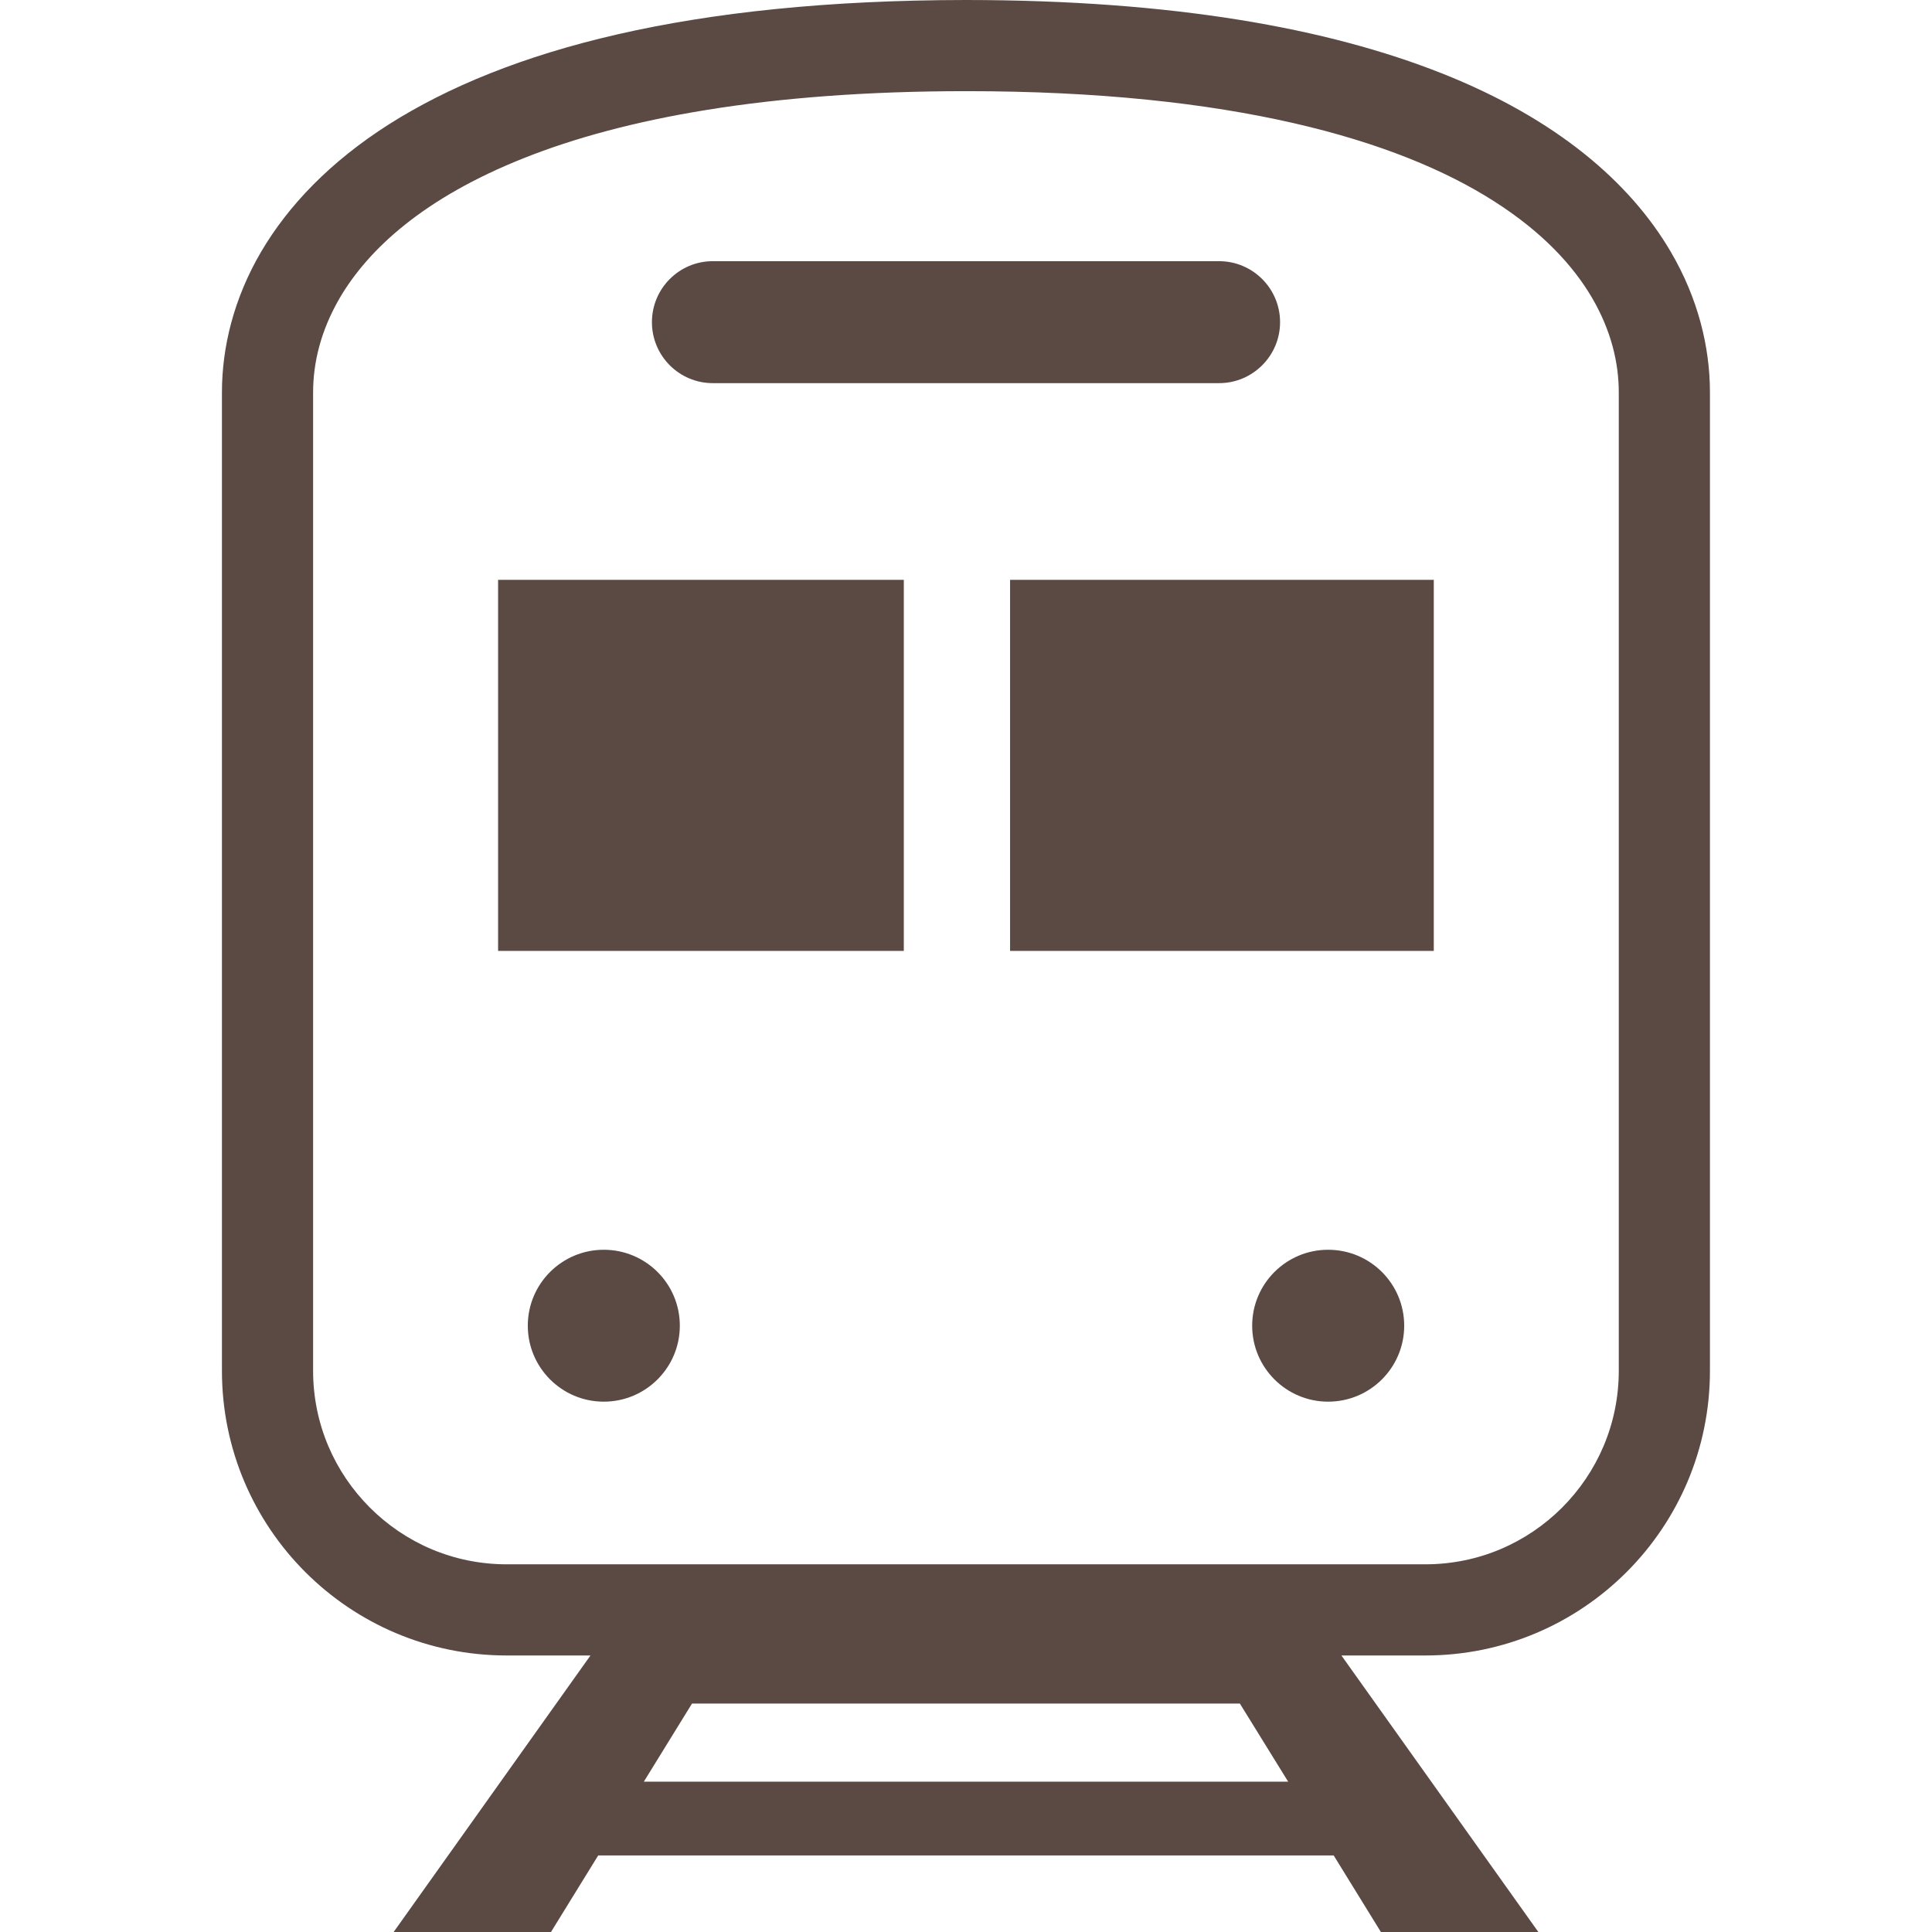
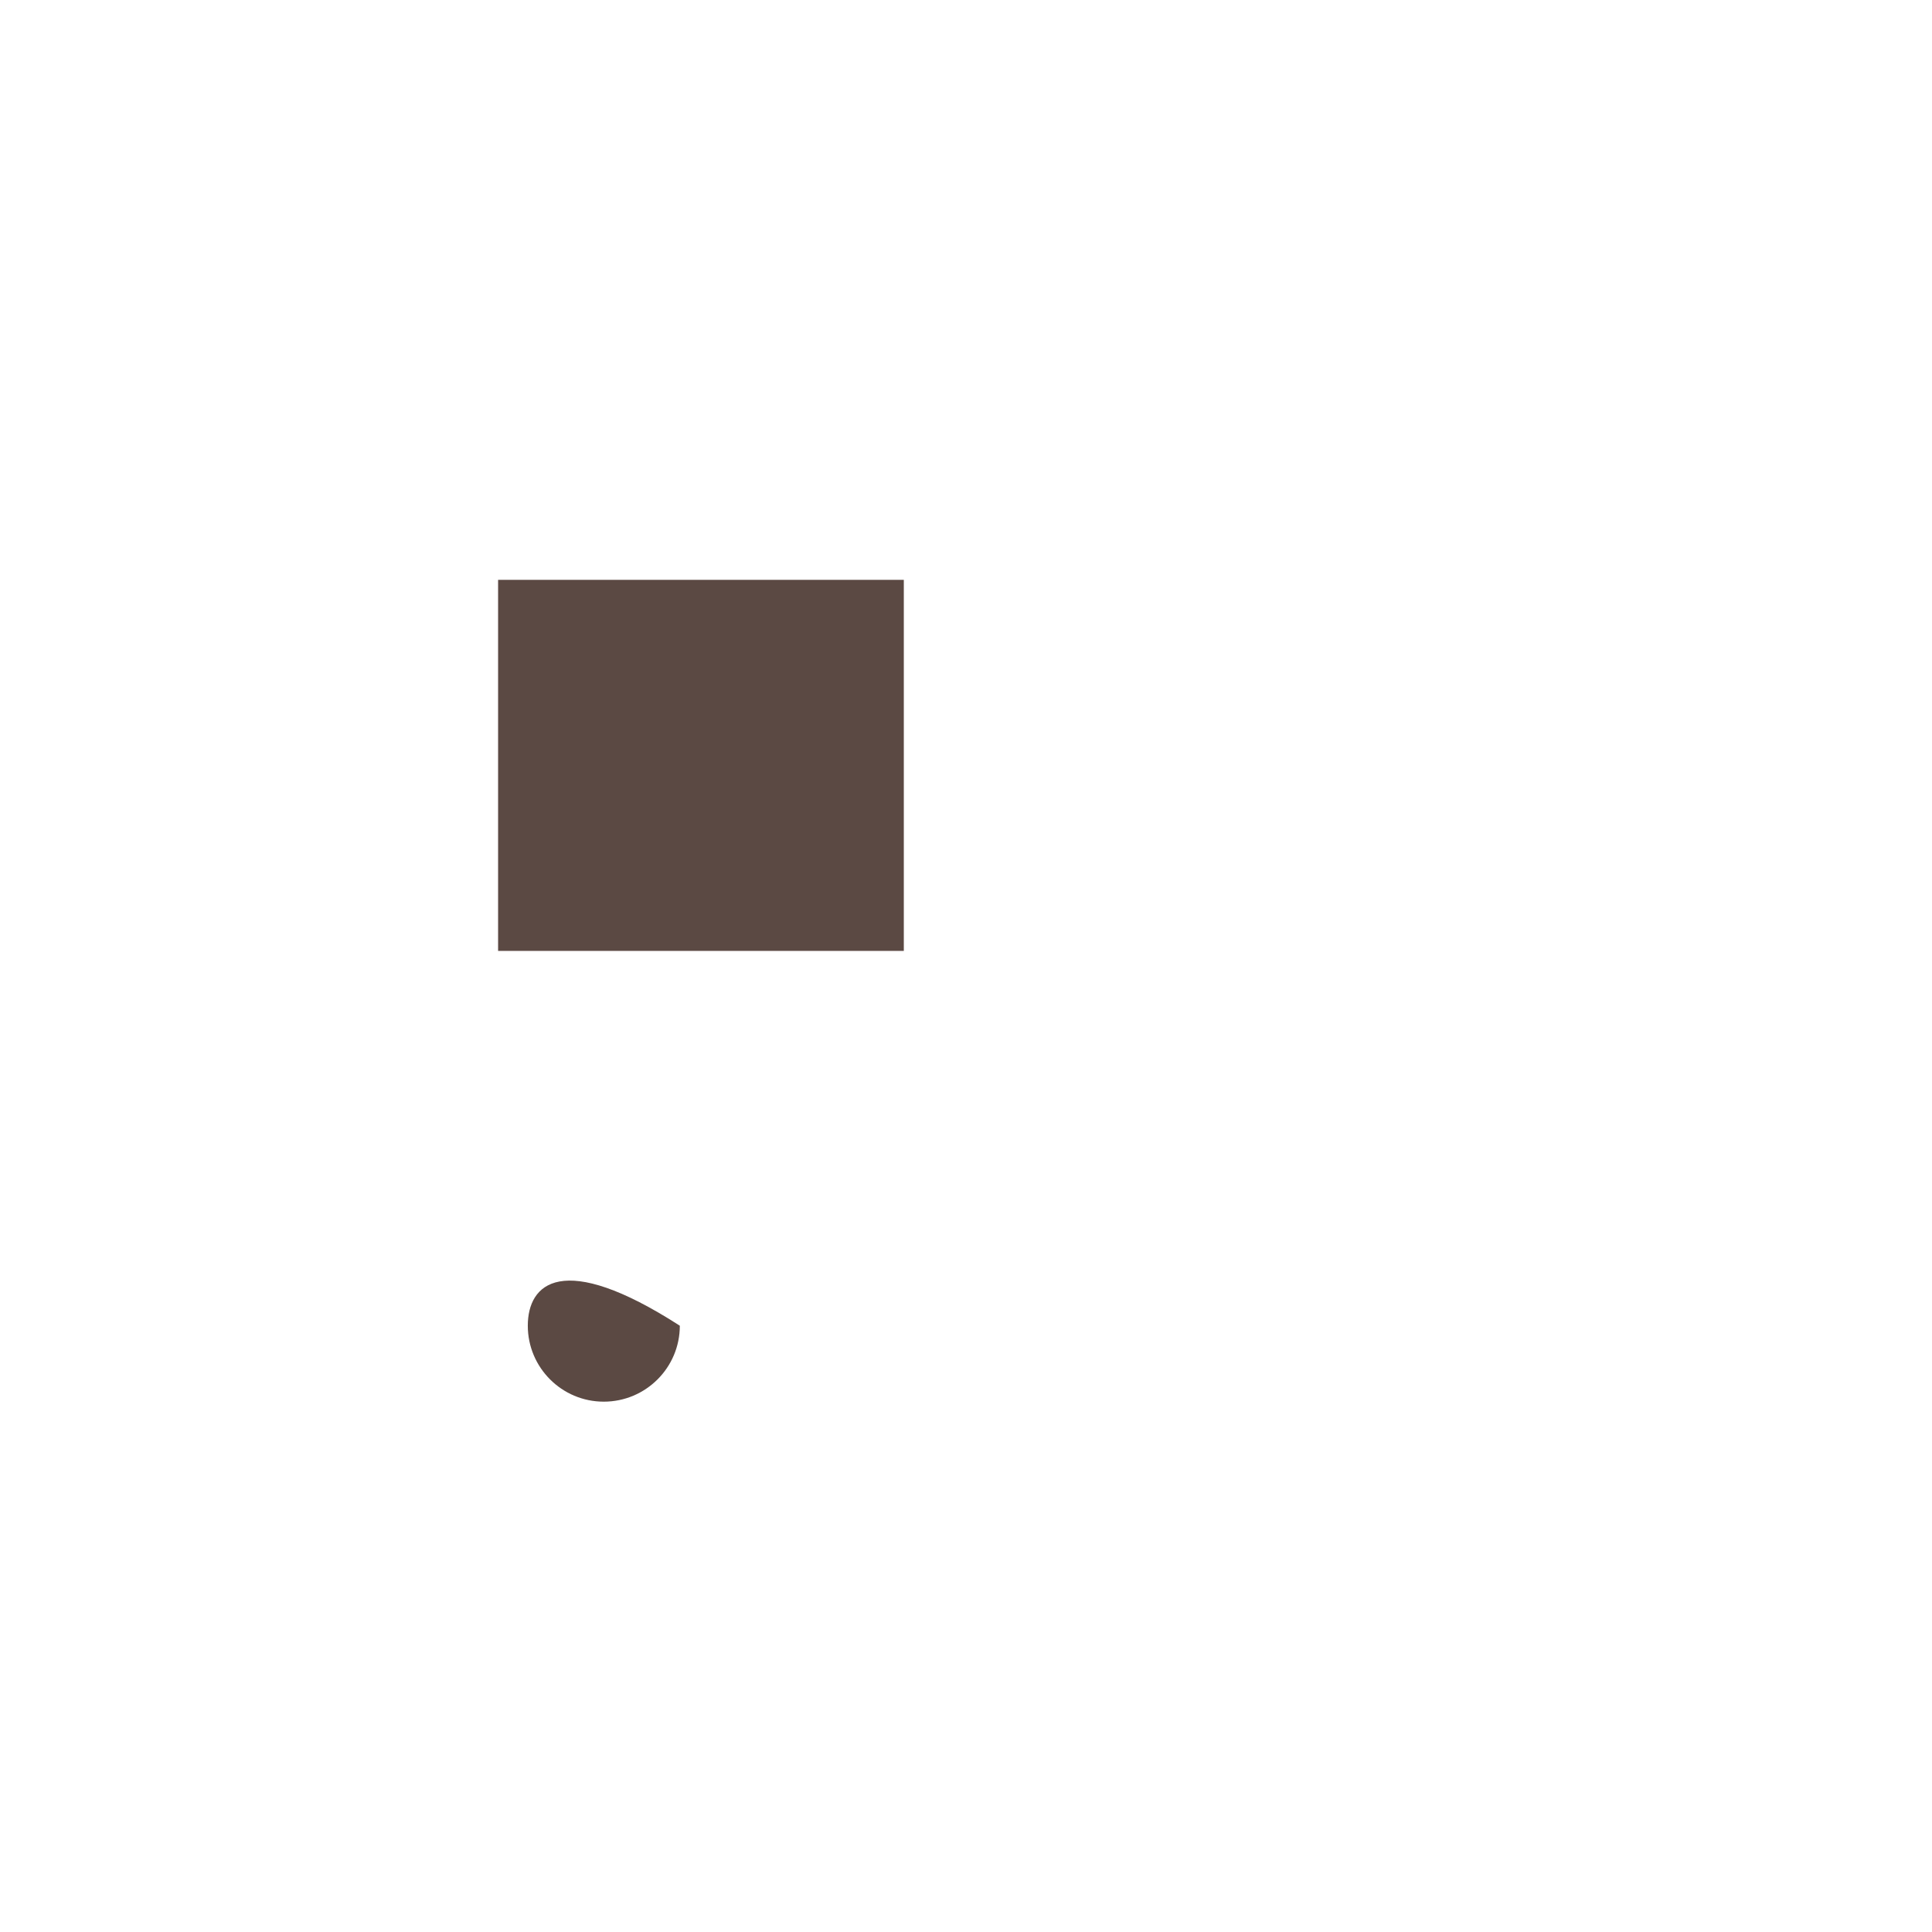
<svg xmlns="http://www.w3.org/2000/svg" width="16" height="16" viewBox="0 0 16 16" fill="none">
-   <path d="M13.837 2.086C13.499 1.508 12.886 0.982 11.942 0.608C10.996 0.233 9.717 0.001 8 0C5.711 0.002 4.197 0.411 3.222 1.029C2.736 1.338 2.388 1.701 2.162 2.086C1.937 2.47 1.838 2.873 1.838 3.25V11.352C1.838 12.654 2.893 13.71 4.197 13.71H4.89L3.26 16H4.563L4.954 15.366H11.045L11.436 16H12.74L11.109 13.71H11.803C13.106 13.71 14.161 12.654 14.161 11.352V3.25C14.161 2.873 14.062 2.47 13.837 2.086ZM5.332 14.755L5.731 14.108H10.268L10.668 14.755H5.332ZM13.406 11.352C13.406 11.795 13.227 12.194 12.937 12.485C12.646 12.776 12.247 12.955 11.803 12.955H4.197C3.753 12.955 3.354 12.776 3.063 12.485C2.772 12.194 2.593 11.795 2.593 11.352V3.25C2.593 3.004 2.656 2.738 2.814 2.467C3.051 2.063 3.51 1.639 4.337 1.31C5.162 0.981 6.351 0.755 8 0.755C10.2 0.754 11.577 1.158 12.372 1.666C12.771 1.92 13.027 2.197 13.185 2.467C13.343 2.738 13.406 3.004 13.406 3.25V11.352H13.406Z" fill="#5B4943" />
-   <path d="M5.903 3.173H10.096C10.374 3.173 10.601 2.947 10.601 2.668C10.601 2.389 10.374 2.163 10.096 2.163H5.903C5.625 2.163 5.399 2.389 5.399 2.668C5.399 2.947 5.625 3.173 5.903 3.173Z" fill="#5B4943" />
-   <path d="M5 11.608C5.348 11.608 5.63 11.326 5.63 10.979C5.63 10.631 5.348 10.35 5 10.35C4.653 10.35 4.371 10.631 4.371 10.979C4.371 11.326 4.653 11.608 5 11.608Z" fill="#5B4943" />
-   <path d="M10.999 11.608C11.347 11.608 11.629 11.326 11.629 10.979C11.629 10.631 11.347 10.35 10.999 10.35C10.652 10.35 10.37 10.631 10.37 10.979C10.37 11.326 10.652 11.608 10.999 11.608Z" fill="#5B4943" />
+   <path d="M5 11.608C5.348 11.608 5.63 11.326 5.63 10.979C4.653 10.35 4.371 10.631 4.371 10.979C4.371 11.326 4.653 11.608 5 11.608Z" fill="#5B4943" />
  <path d="M7.485 4.802H4.125V7.875H7.485V4.802Z" fill="#5B4943" />
-   <path d="M11.874 4.802H8.365V7.875H11.874V4.802Z" fill="#5B4943" />
</svg>